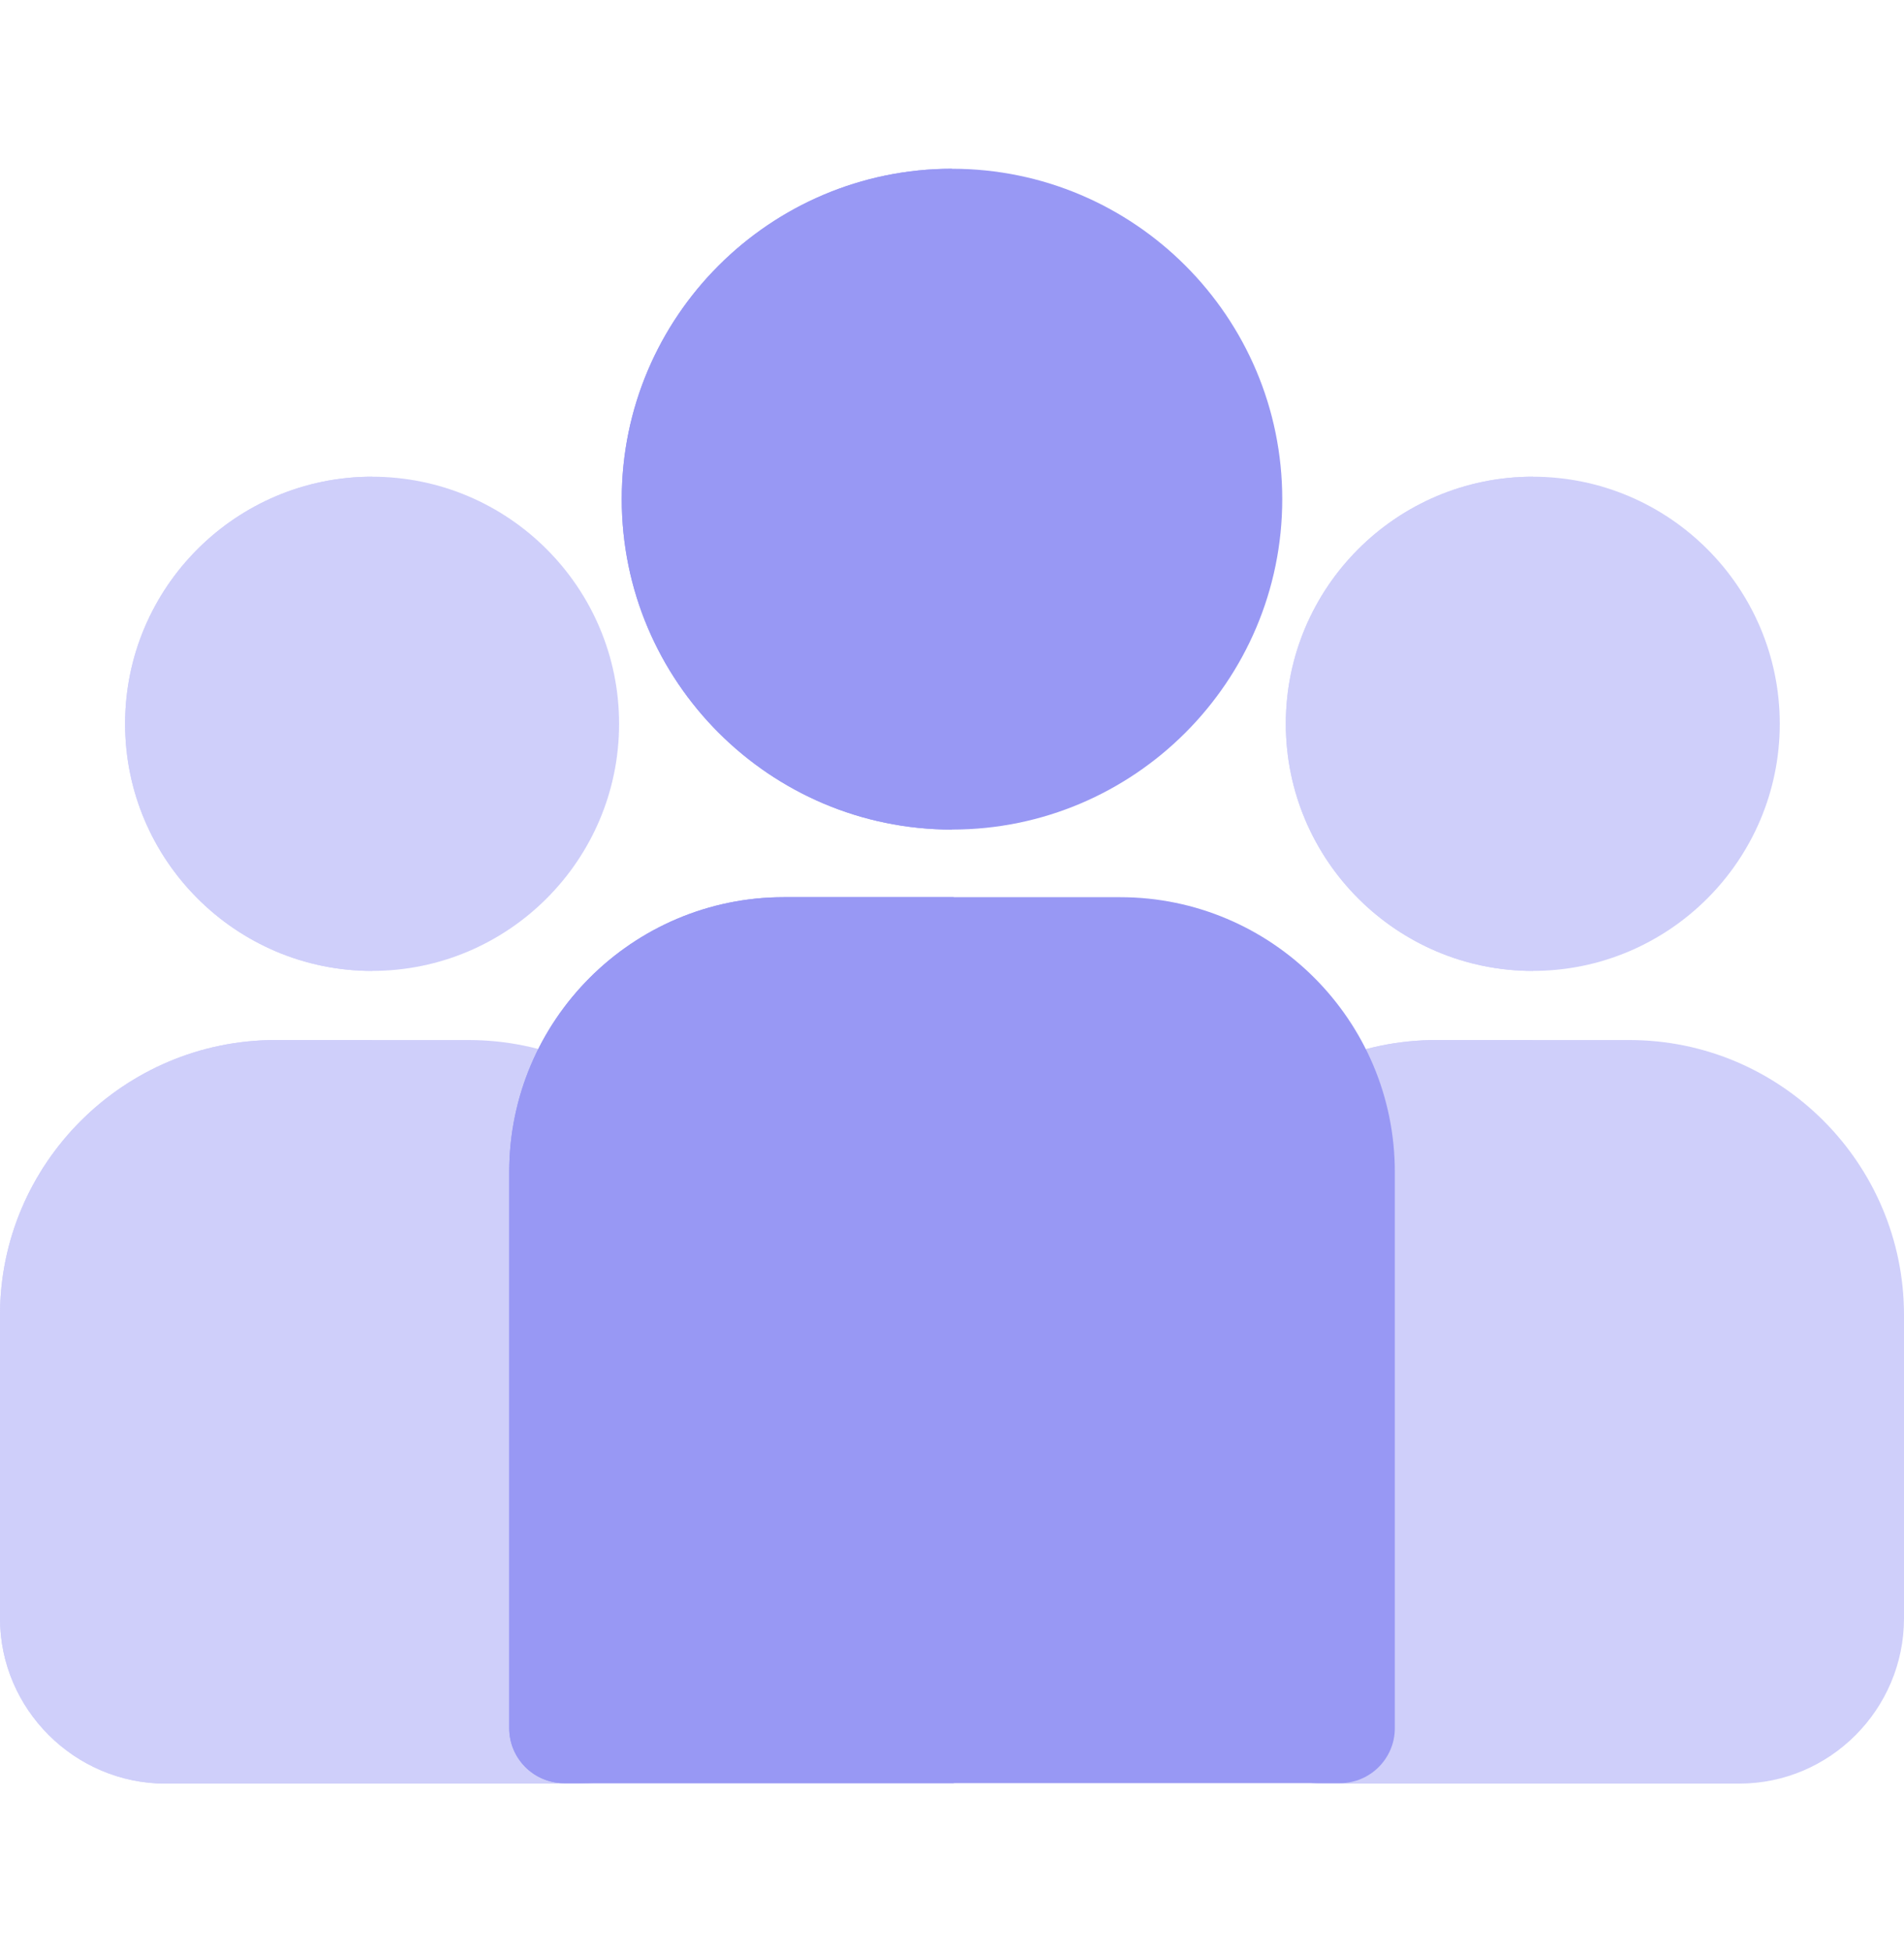
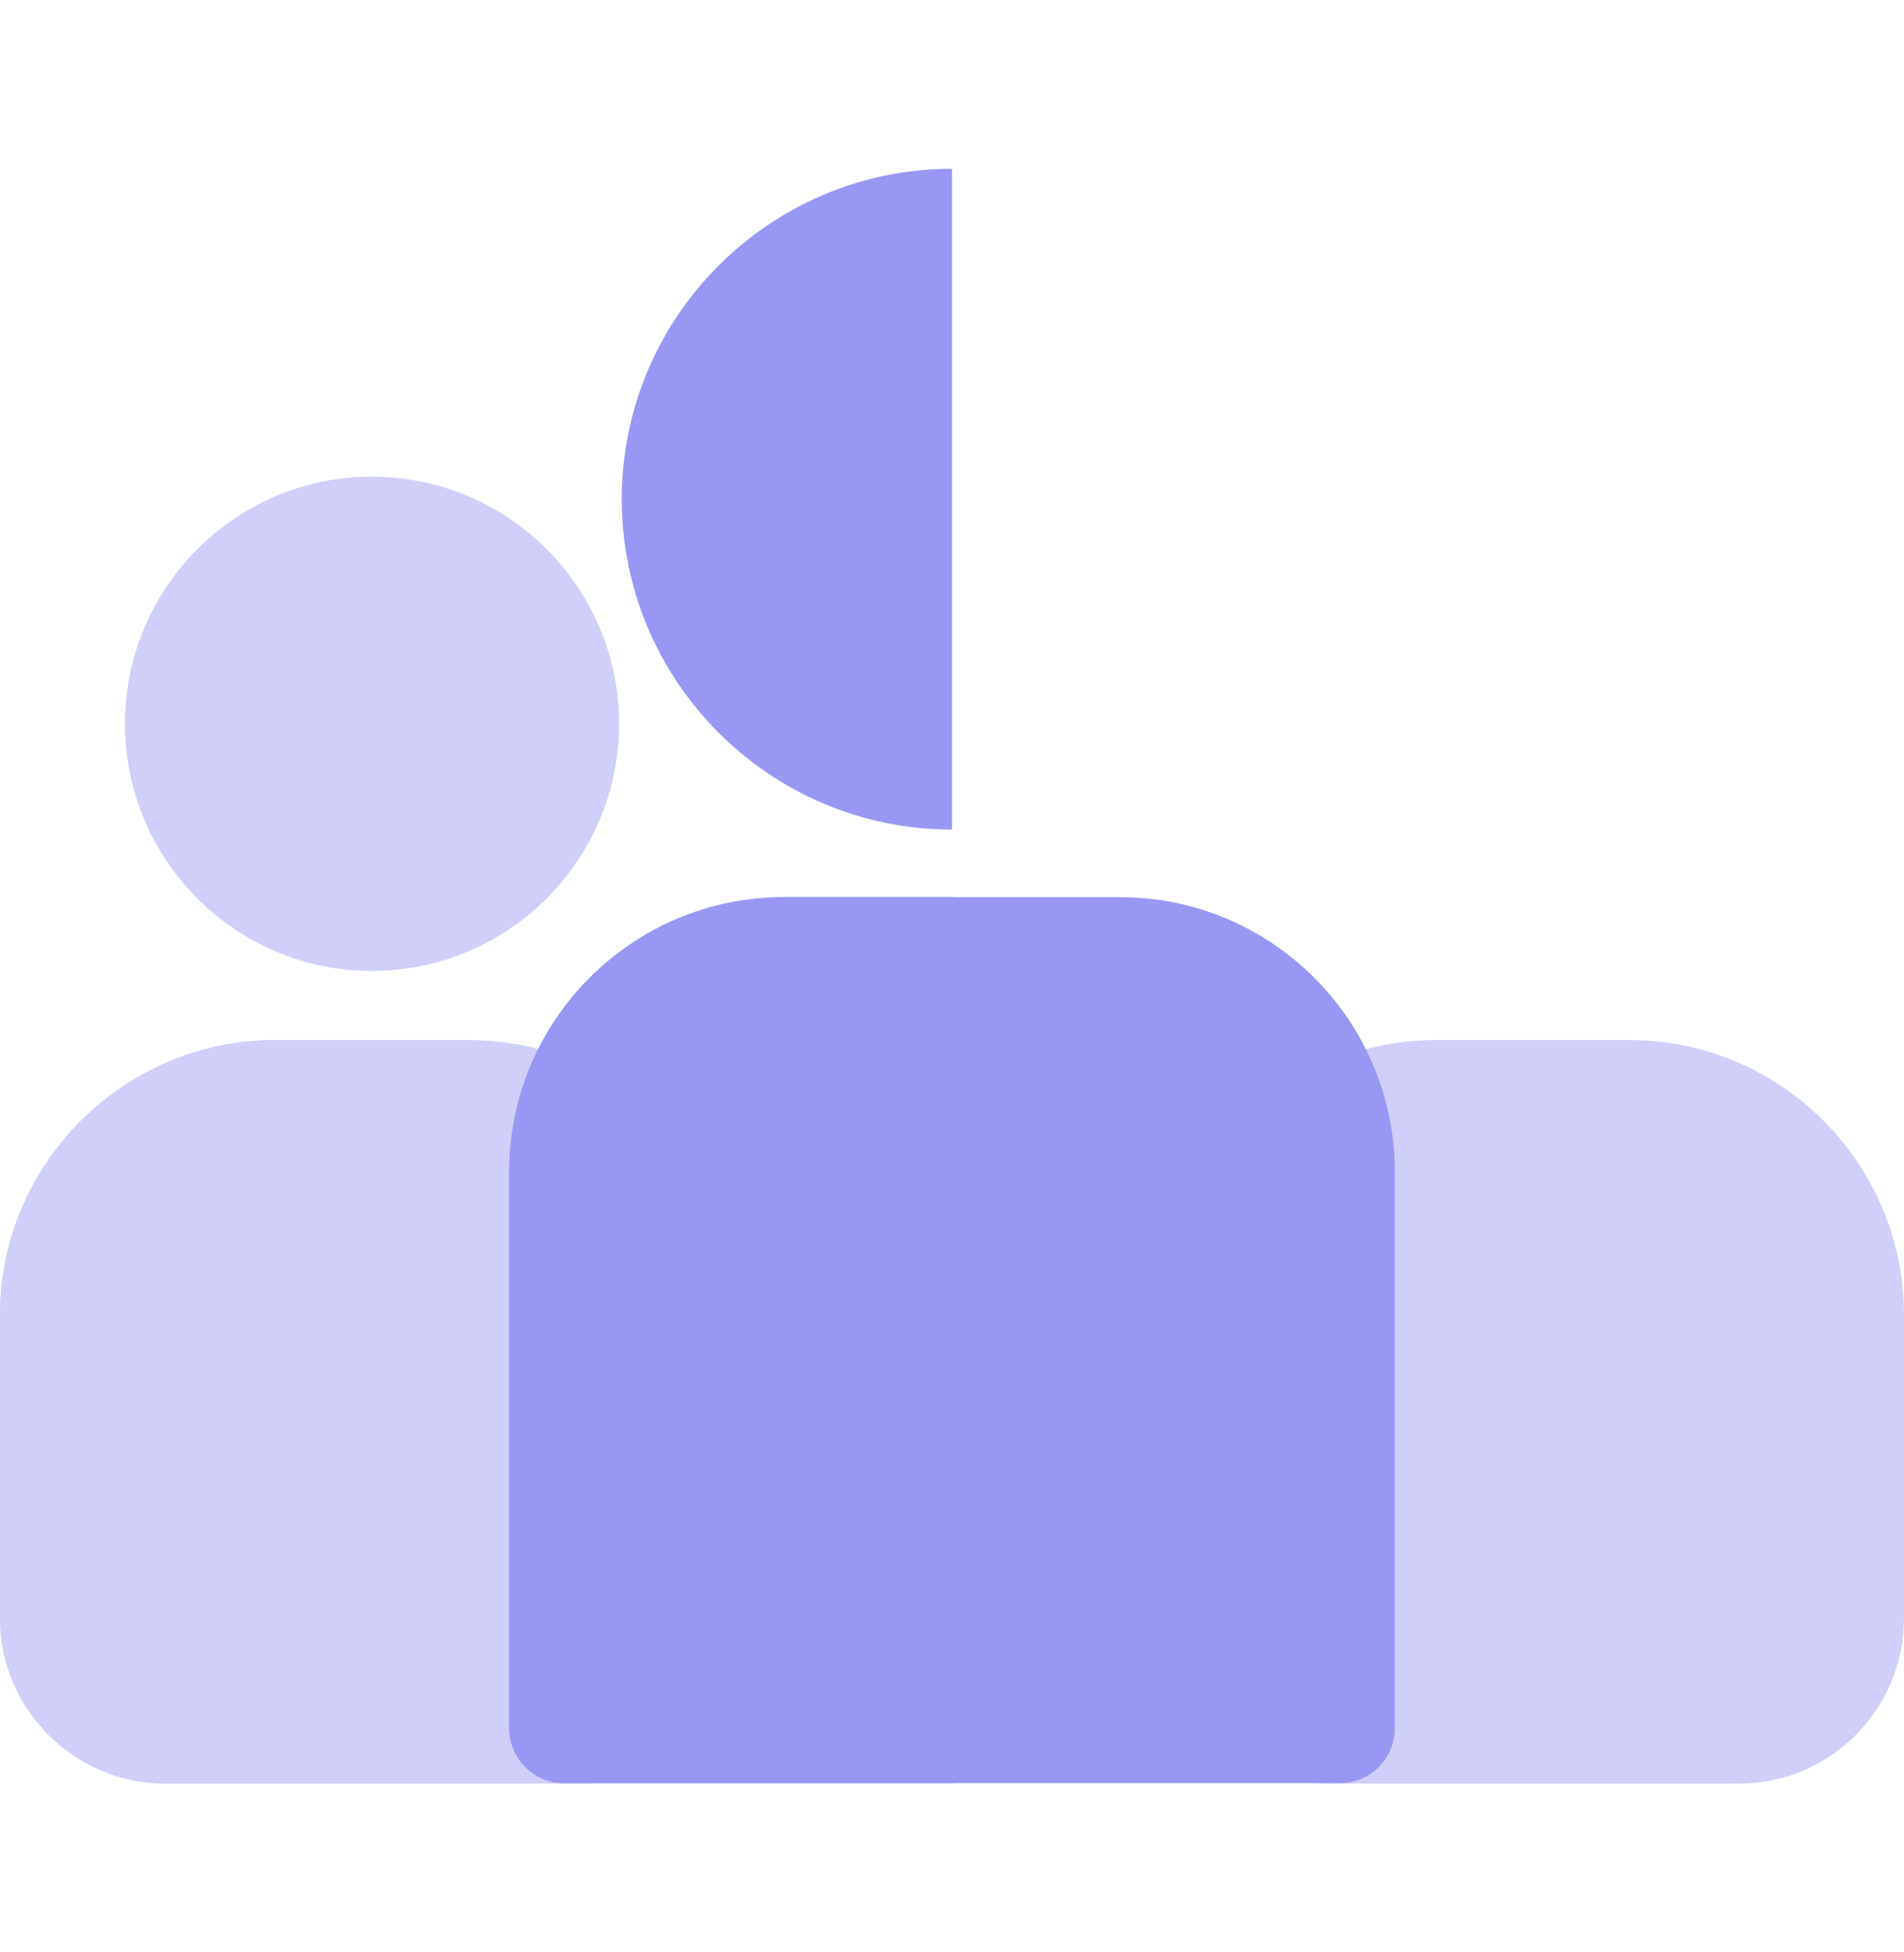
<svg xmlns="http://www.w3.org/2000/svg" width="40" height="41" viewBox="0 0 40 41" fill="none">
  <g clip-path="url(#clip0_4255_12484)">
    <path d="M34.232 21.841H30.171C26.99 21.841 24.385 24.435 24.385 27.616V33.984C24.385 35.893 25.955 37.456 27.864 37.456H36.539C38.448 37.456 40 35.893 40 33.984V27.616C40 24.435 37.413 21.841 34.232 21.841Z" fill="#CFCFFA" />
-     <path d="M32.201 21.841H30.171C26.99 21.841 24.385 24.435 24.385 27.616V33.984C24.385 35.893 25.955 37.456 27.864 37.456H32.201V21.841Z" fill="#CFCFFA" />
-     <path d="M32.202 10.011C29.34 10.011 27.013 12.338 27.013 15.2C27.013 18.061 29.34 20.389 32.202 20.389C35.063 20.389 37.39 18.061 37.39 15.2C37.39 12.339 35.063 10.011 32.202 10.011Z" fill="#CFCFFA" />
-     <path d="M32.202 10.011C29.34 10.011 27.013 12.338 27.013 15.2C27.013 18.061 29.34 20.389 32.202 20.389V10.011Z" fill="#CFCFFA" />
    <path d="M9.847 21.841H5.786C2.605 21.841 0 24.435 0 27.616V33.984C0 35.893 1.57 37.456 3.479 37.456H12.155C14.063 37.456 15.615 35.893 15.615 33.984V27.616C15.615 24.435 13.028 21.841 9.847 21.841Z" fill="#CFCFFA" />
    <path d="M7.817 21.841H5.786C2.605 21.841 0 24.435 0 27.616V33.984C0 35.893 1.57 37.456 3.479 37.456H7.817V21.841Z" fill="#CFCFFA" />
    <path d="M23.533 18.841H16.468C13.286 18.841 10.698 21.429 10.698 24.61V36.292C10.698 36.929 11.215 37.446 11.852 37.446H28.149C28.786 37.446 29.303 36.929 29.303 36.292V24.61C29.303 21.429 26.715 18.841 23.533 18.841Z" fill="#9898F4" />
    <path d="M20.039 18.841H16.468C13.286 18.841 10.698 21.429 10.698 24.61V36.292C10.698 36.929 11.215 37.446 11.852 37.446H20.039V18.841Z" fill="#9898F4" />
-     <path d="M20 3.544C16.174 3.544 13.062 6.656 13.062 10.482C13.062 14.308 16.174 17.421 20 17.421C23.826 17.421 26.938 14.308 26.938 10.482C26.938 6.656 23.826 3.544 20 3.544Z" fill="#9898F4" />
    <path d="M20 3.544C16.174 3.544 13.062 6.656 13.062 10.482C13.062 14.308 16.174 17.421 20 17.421V3.544Z" fill="#9898F4" />
    <path d="M7.817 10.011C4.956 10.011 2.628 12.338 2.628 15.2C2.628 18.061 4.956 20.389 7.817 20.389C10.678 20.389 13.006 18.061 13.006 15.2C13.006 12.339 10.678 10.011 7.817 10.011Z" fill="#CFCFFA" />
    <path d="M7.817 10.011C4.956 10.011 2.628 12.338 2.628 15.2C2.628 18.061 4.956 20.389 7.817 20.389V10.011Z" fill="#CFCFFA" />
  </g>
  <defs>
    <clipPath id="clip0_4255_12484">
      <rect width="40" height="40" fill="white" transform="translate(0 0.5)" />
    </clipPath>
  </defs>
</svg>